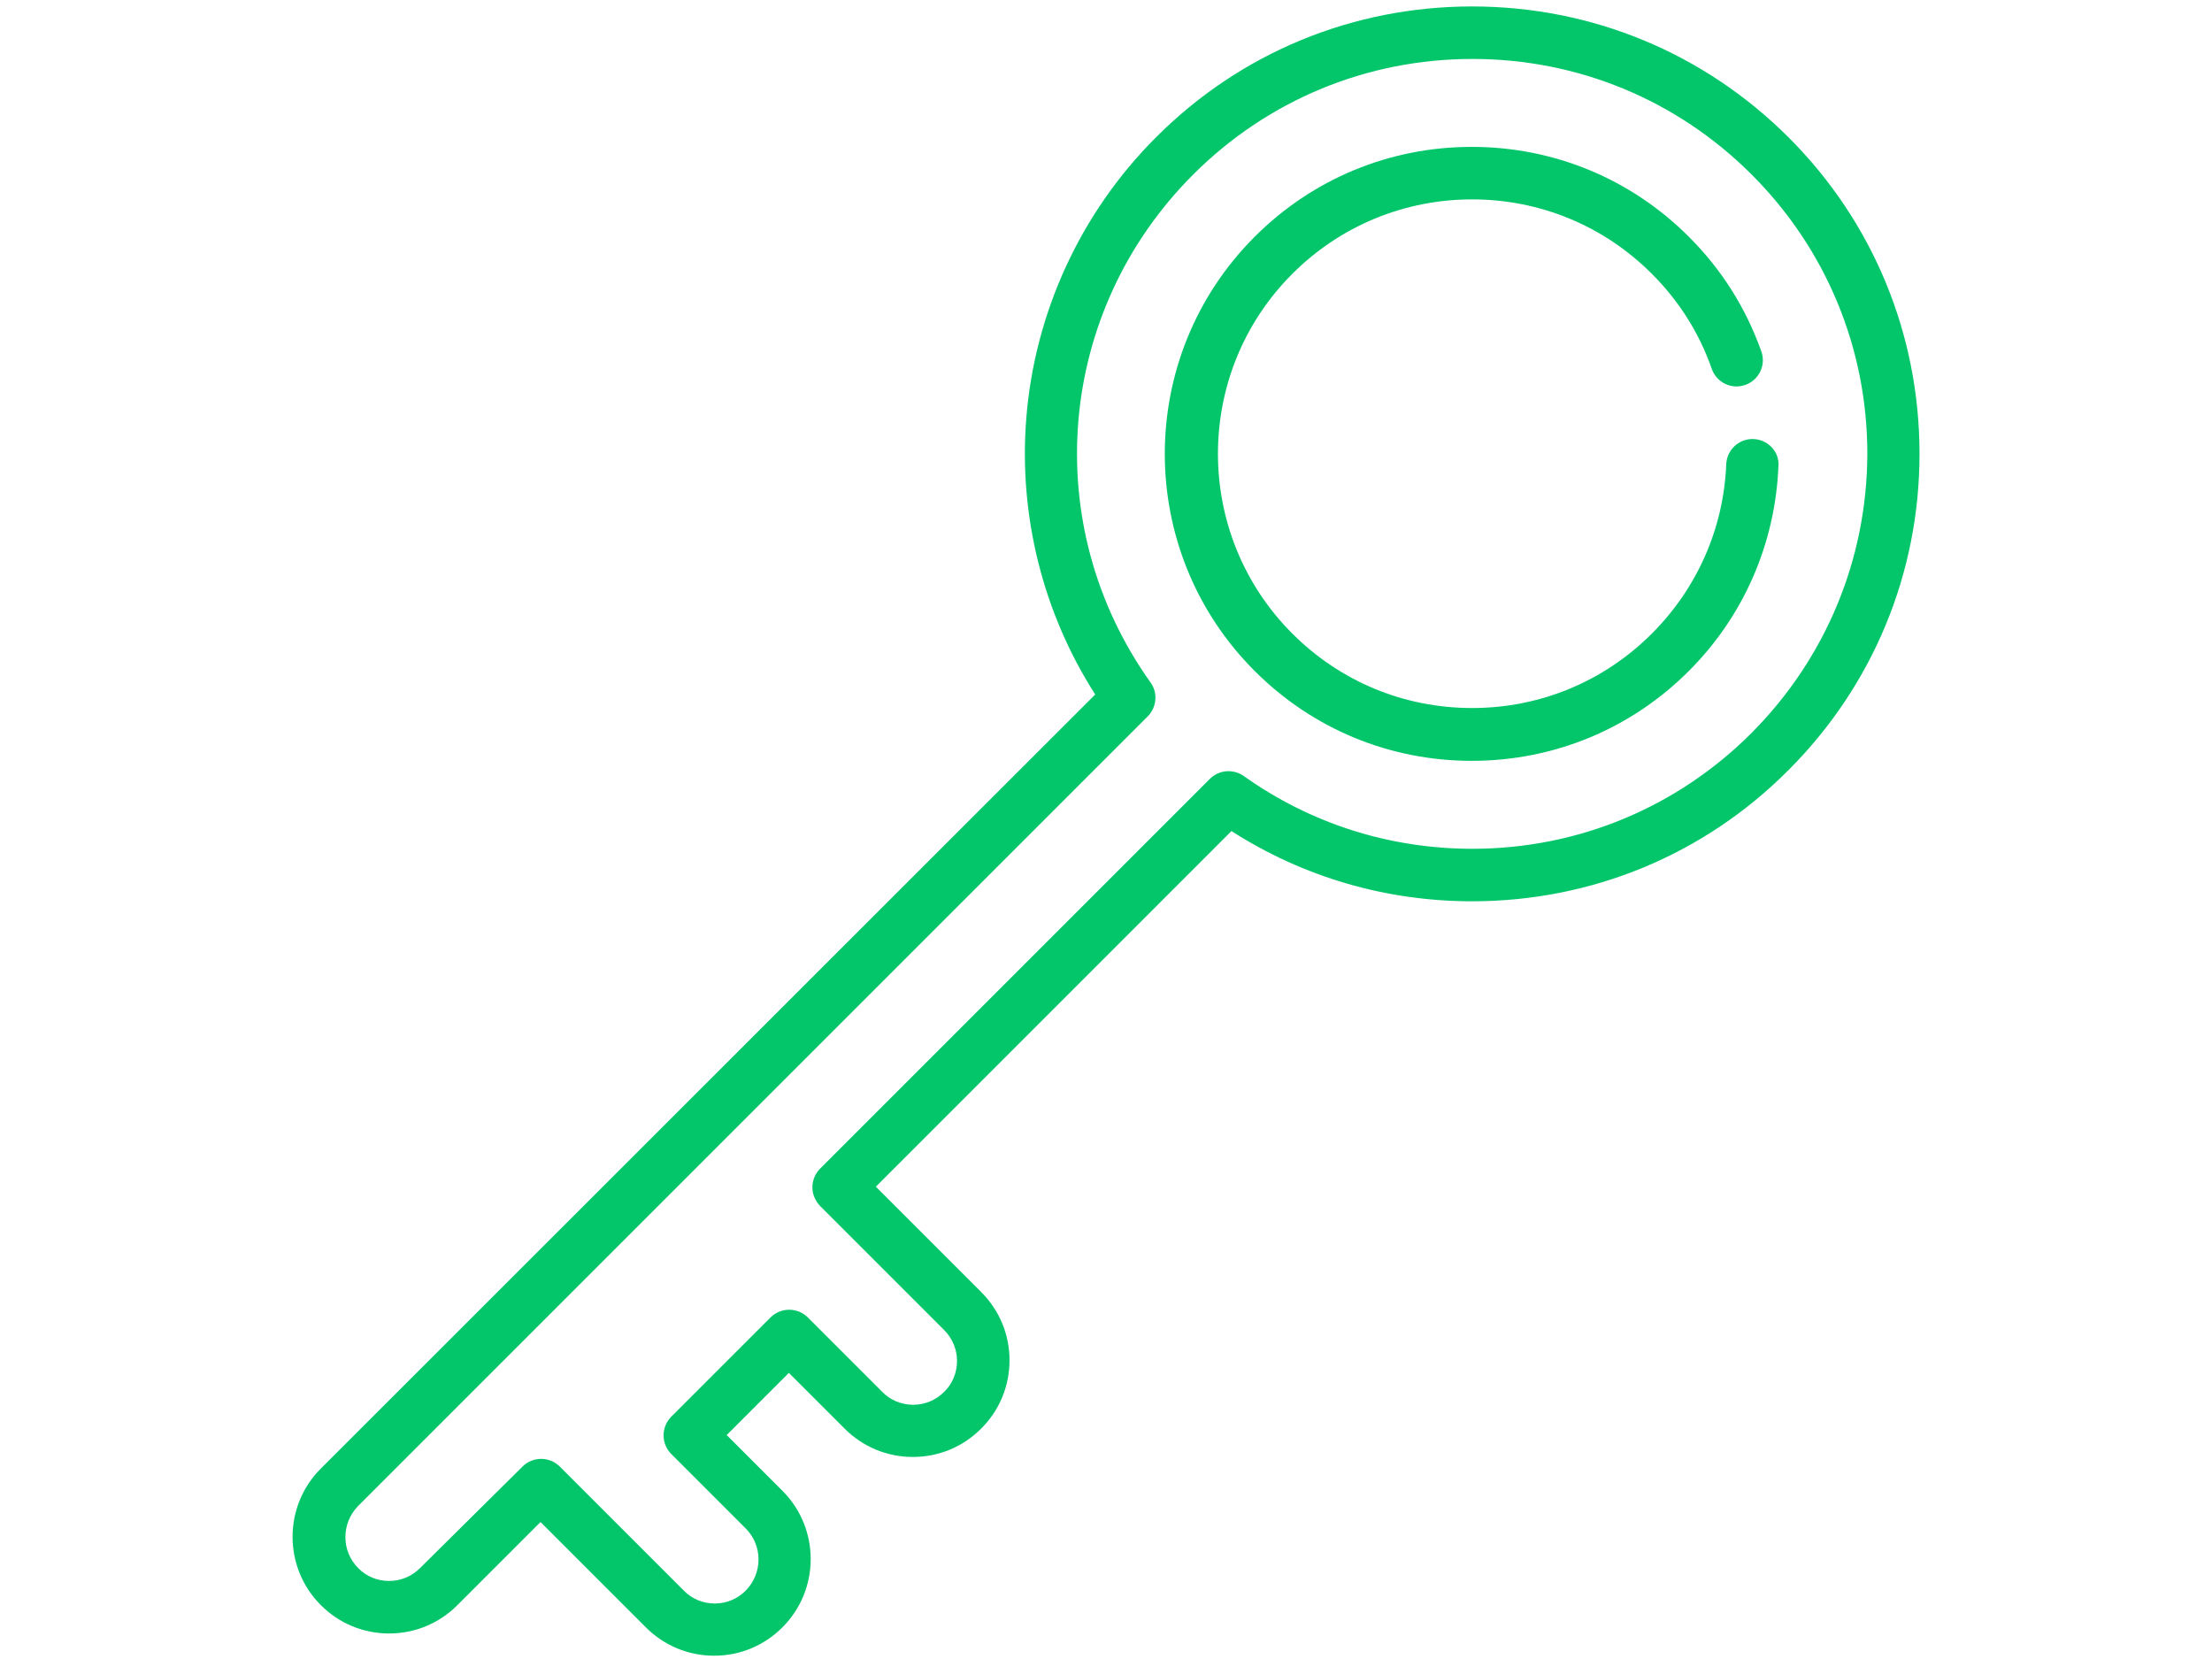
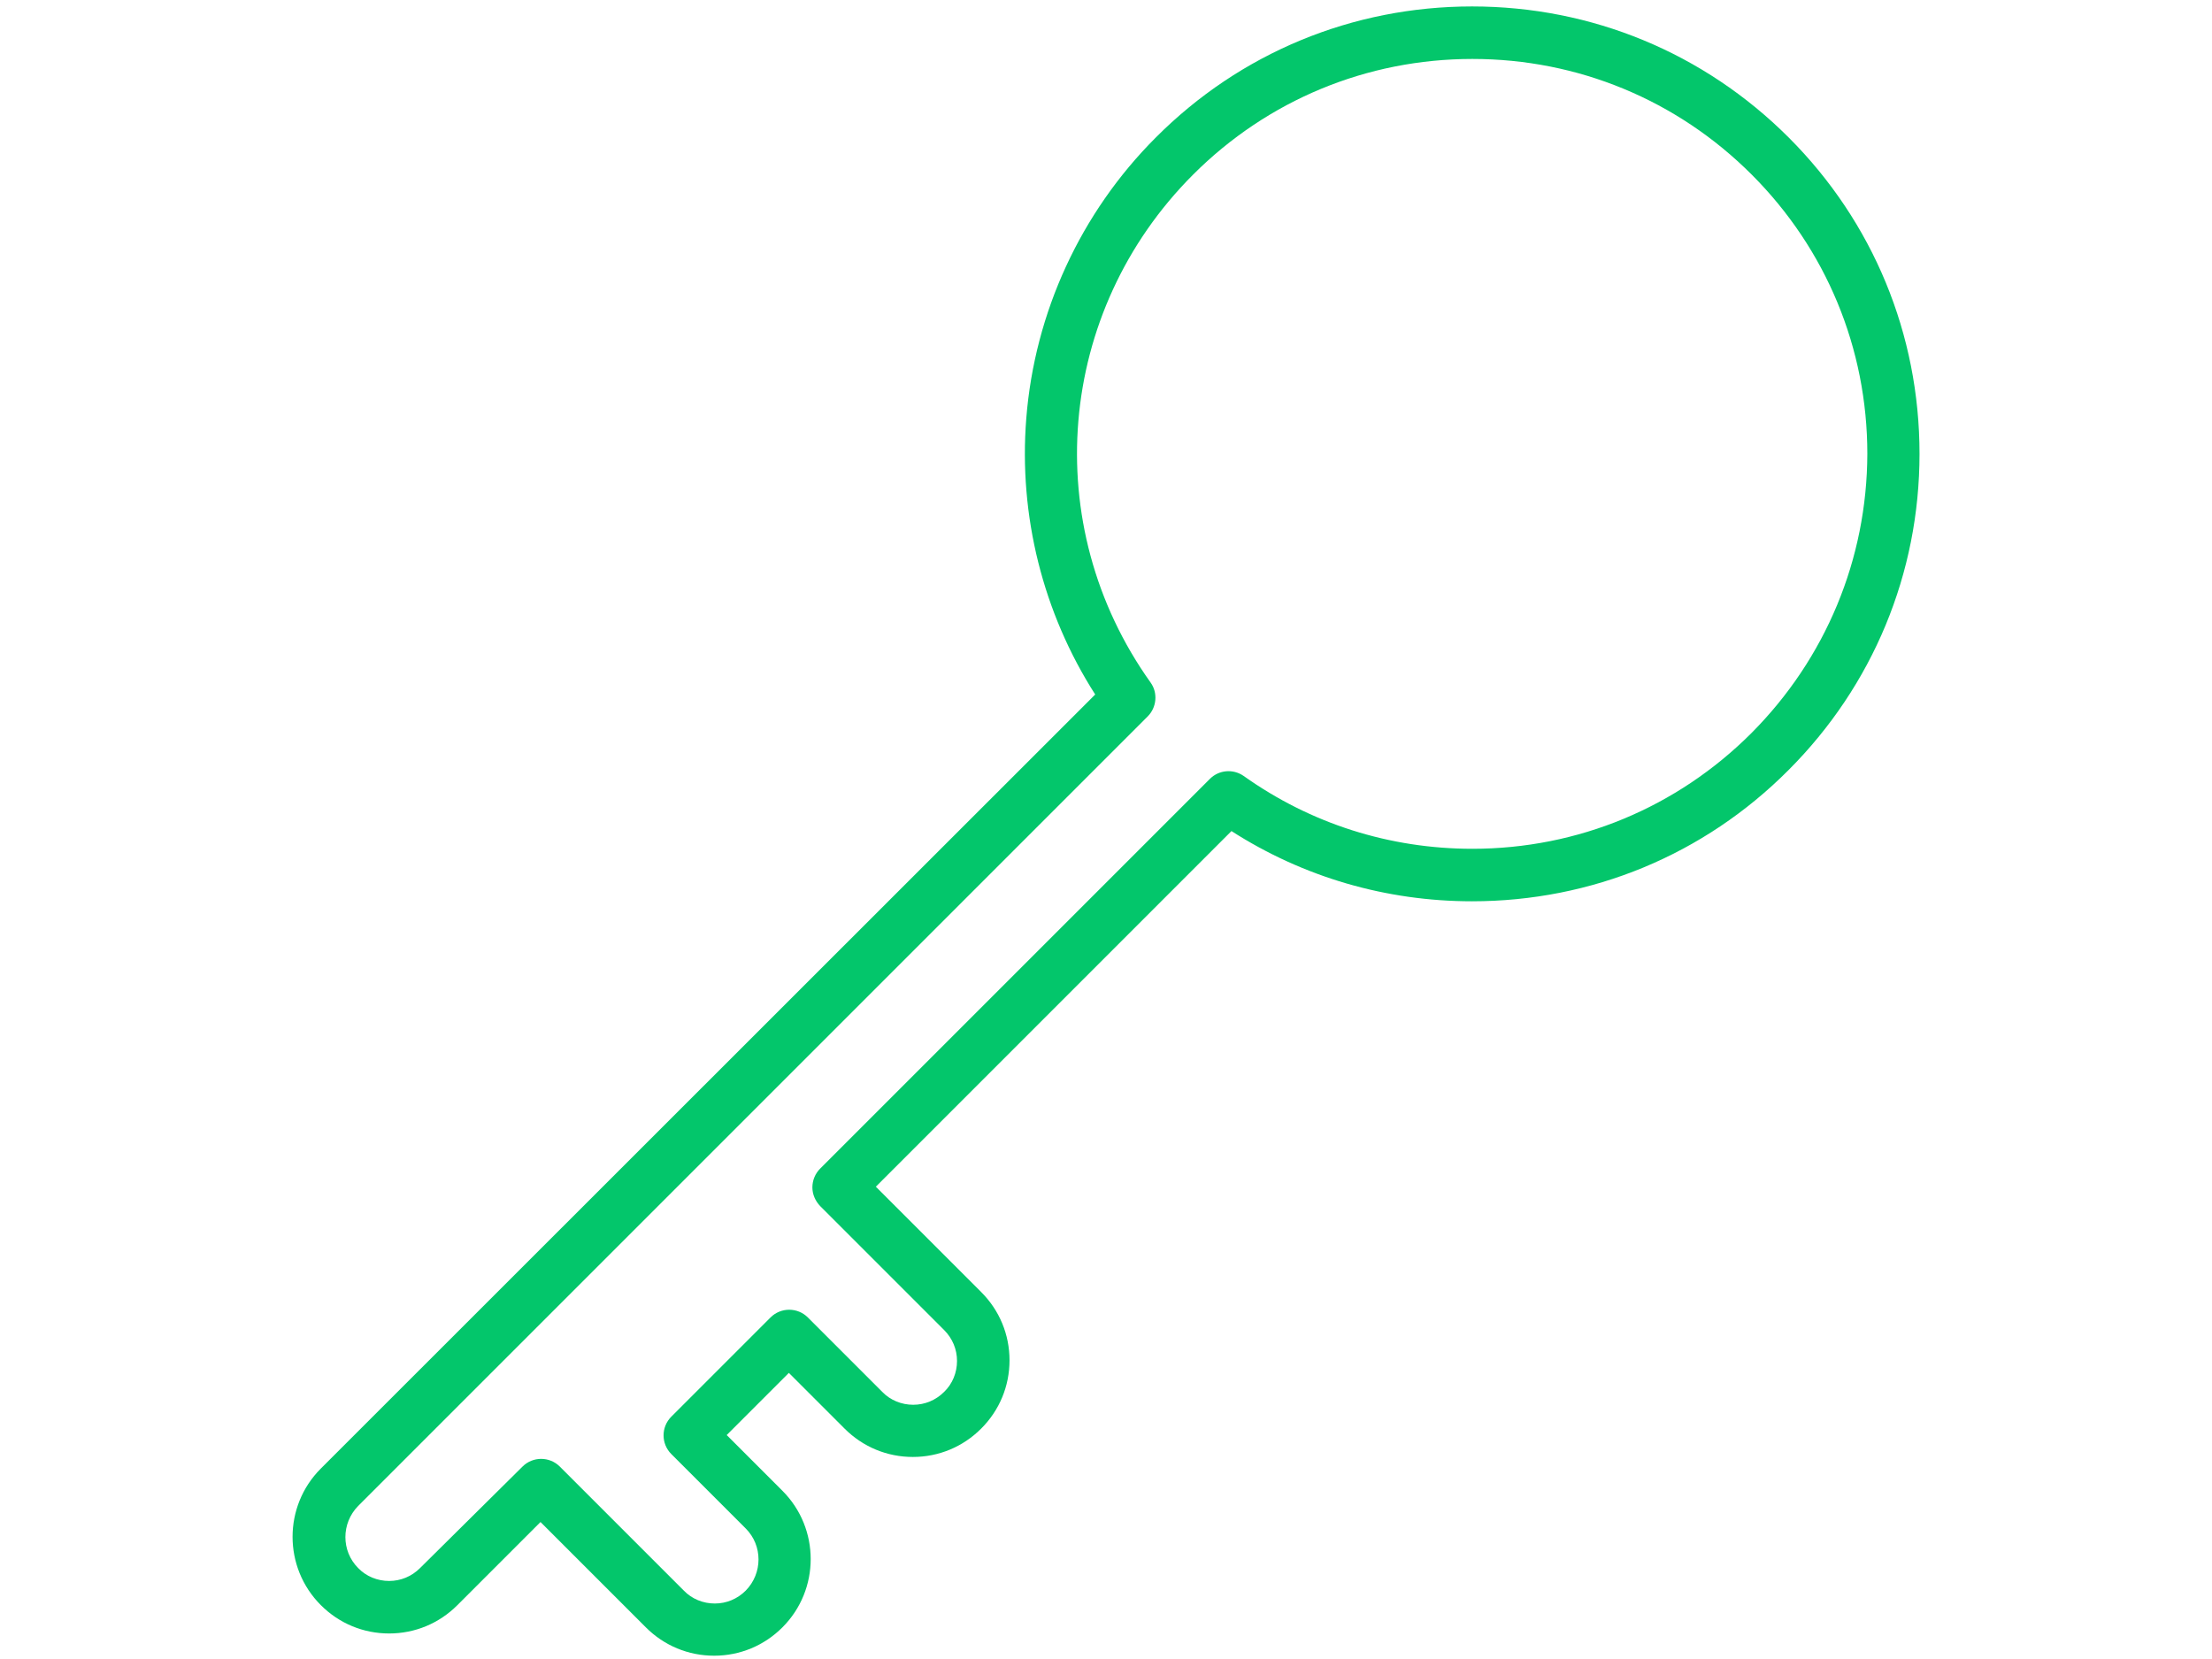
<svg xmlns="http://www.w3.org/2000/svg" version="1.1" id="Capa_1" x="0px" y="0px" viewBox="0 0 686.7 515" style="enable-background:new 0 0 686.7 515;" xml:space="preserve">
  <style type="text/css">
	.st0{fill:#03C66B;}
</style>
  <g>
    <g>
      <g>
        <path class="st0" d="M555.3,42.7C529,16.4,494.1,2,457,2s-72,14.4-98.2,40.7C335.5,66,321.2,97,318.6,129.9     c-2.4,30.2,5.2,60.4,21.4,85.7L99.6,455.9c-11.7,11.7-11.7,30.7,0,42.4c5.7,5.7,13.2,8.8,21.2,8.8s15.5-3.1,21.2-8.8l25.8-25.8     l32.7,32.7c5.7,5.7,13.2,8.8,21.2,8.8s15.5-3.1,21.2-8.8c11.7-11.7,11.7-30.7,0-42.4l-17.3-17.3l19.3-19.3l17.3,17.3     c5.7,5.7,13.2,8.8,21.2,8.8s15.5-3.1,21.2-8.8c5.7-5.7,8.8-13.2,8.8-21.2s-3.1-15.5-8.8-21.2l-32.7-32.7L382.3,258     c22.3,14.3,48,21.8,74.7,21.8c37.1,0,72-14.4,98.2-40.7c26.2-26.2,40.7-61.1,40.7-98.2S581.5,68.9,555.3,42.7z M543.7,227.6     c-23.1,23.1-53.9,35.9-86.6,35.9c-25.7,0-50.2-7.8-71-22.6c-3.3-2.3-7.7-1.9-10.5,0.9l-121,121c-1.5,1.5-2.4,3.6-2.4,5.8     s0.9,4.2,2.4,5.8l38.5,38.5c2.6,2.6,4,6,4,9.6s-1.4,7.1-4,9.6c-2.6,2.6-6,4-9.6,4s-7.1-1.4-9.6-4L250.8,409     c-3.2-3.2-8.4-3.2-11.6,0l-30.8,30.8c-3.2,3.2-3.2,8.4,0,11.6l23.1,23.1c5.3,5.3,5.3,13.9,0,19.3c-2.6,2.6-6,4-9.6,4     s-7.1-1.4-9.6-4l-38.5-38.5c-1.6-1.6-3.7-2.4-5.8-2.4c-2.1,0-4.2,0.8-5.8,2.4l-31.8,31.5c-2.6,2.6-6,4-9.6,4s-7.1-1.4-9.6-4     c-5.3-5.3-5.3-13.9,0-19.3l245.1-245.1c2.8-2.8,3.2-7.3,0.9-10.5C322.3,163,327.9,96.7,370.4,54.2c23.1-23.1,53.9-35.9,86.7-35.9     c32.7,0,63.5,12.7,86.7,35.9c23.1,23.1,35.9,53.9,35.9,86.7C579.6,173.6,566.8,204.4,543.7,227.6z" />
      </g>
    </g>
    <g>
      <g>
-         <path class="st0" d="M544.4,136.3c-4.5-0.2-8.3,3.3-8.5,7.8c-0.8,19.9-9,38.5-23.1,52.6c-14.9,14.9-34.7,23.1-55.8,23.1     c-21.1,0-40.9-8.2-55.8-23.1c-30.8-30.8-30.8-80.9,0-111.7C416.1,70.1,436,61.9,457,61.9c21.1,0,40.9,8.2,55.8,23.1     c8.4,8.4,14.7,18.3,18.6,29.5c1.5,4.3,6.2,6.5,10.4,5c4.3-1.5,6.5-6.2,5-10.4c-4.8-13.5-12.3-25.4-22.5-35.6     c-18-18-41.9-27.9-67.4-27.9s-49.4,9.9-67.4,27.9c-37.2,37.2-37.2,97.6,0,134.8c18,18,41.9,27.9,67.4,27.9s49.4-9.9,67.4-27.9     c17-17,26.8-39.5,27.8-63.5C552.5,140.3,548.9,136.5,544.4,136.3z" />
-       </g>
+         </g>
    </g>
  </g>
</svg>